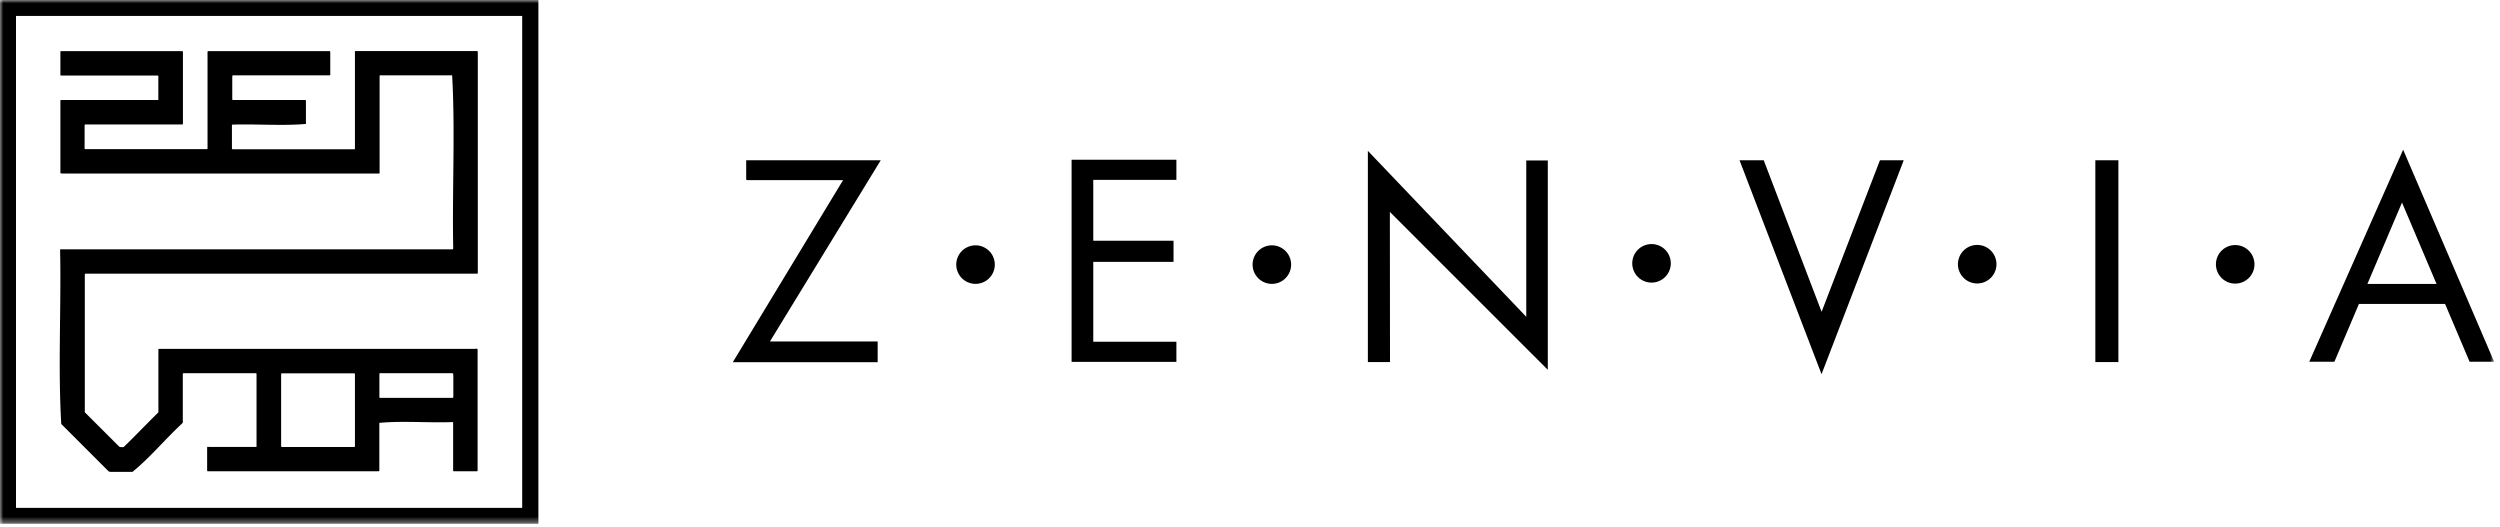
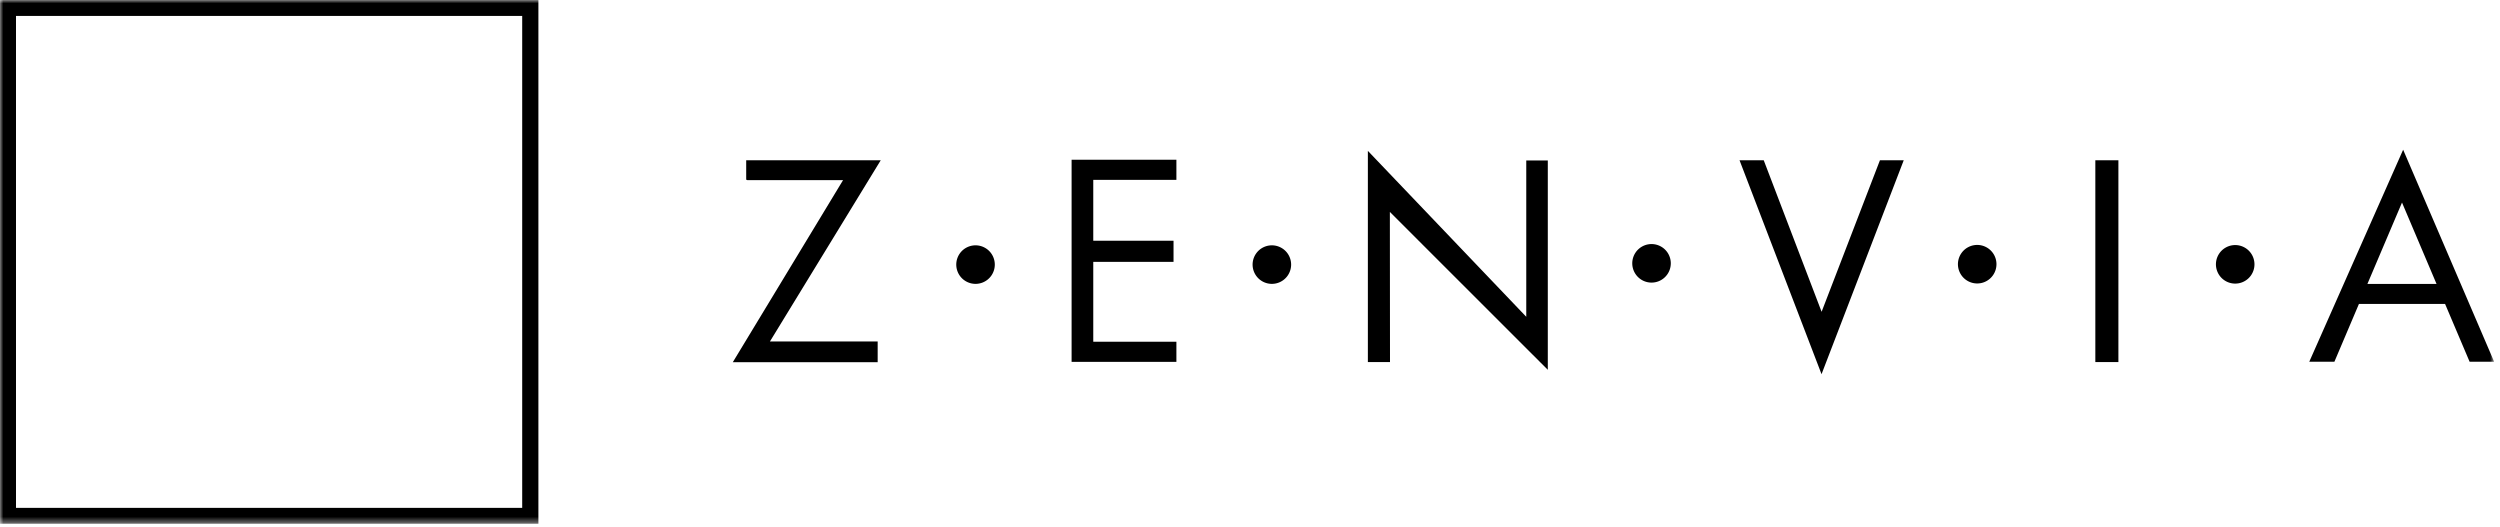
<svg xmlns="http://www.w3.org/2000/svg" width="375" height="79" fill="none">
  <g clip-path="url(#a)">
    <mask id="b" width="375" height="79" x="0" y="0" maskUnits="userSpaceOnUse" style="mask-type:luminance">
      <path fill="#fff" d="M374.12 0H0v78.58h374.12V0Z" />
    </mask>
    <g fill="#000" mask="url(#b)">
      <path d="M111.93 26.95v-2.91h20.18l-16.62 27.18h16.16v3.11h-21.73l16.54-27.31H112.1l-.17-.07Zm64.53.03v-3.02h-15.72v30.32h15.72v-3.02h-12.47V39.28h12.04v-3.17h-12.04v-9.13h12.47Zm32.04 27.33h-3.32V22.63l23.76 24.89V24.07h3.23v31.4l-23.69-23.68.02 22.52Zm52.43-30.27 12.3 32.09 12.33-32.09h-3.57l-8.75 22.73-8.68-22.73h-3.63Zm56.83 0h-3.46v30.27h3.46V24.04Zm42.54 6.34 5.18 12.21h-10.37l5.19-12.21Zm-13.91 23.88h3.77l3.68-8.67h12.92l3.68 8.67h3.68l-13.65-31.8-14.08 31.8ZM149.22 39.68a2.893 2.893 0 0 1-1.777 2.677 2.89 2.89 0 1 1 1.777-2.677Zm44.45 0a2.893 2.893 0 0 1-1.777 2.677 2.89 2.89 0 1 1 1.777-2.677Zm56.95-.18a2.894 2.894 0 0 1-1.784 2.67 2.89 2.89 0 1 1 1.784-2.67Zm48.85.13a2.894 2.894 0 0 1-1.784 2.67 2.89 2.89 0 1 1 1.784-2.67Zm38.7.02a2.887 2.887 0 0 1-1.784 2.67 2.89 2.89 0 1 1 1.784-2.67ZM0 78.58h80.76V0H0v78.58Zm78.33-2.4H2.4V2.39h75.93v73.79Z" />
-       <path d="M71.31 52.33H24.09c-.39 0-.33 0-.33.34v8.88c0 .37.05.25-.21.51-1.68 1.65-3.31 3.37-5 5a1.54 1.54 0 0 1-.43 0 .33.33 0 0 1-.29-.12l-4.87-4.86c-.28-.28-.24-.16-.24-.56V41.41c0-.42 0-.36.37-.36h58.24c.37 0 .34.06.34-.32V8c0-.4 0-.34-.35-.34H53.59c-.41 0-.35-.06-.35.36v14.29c0 .13-.21.06-.3.08H35c-.24 0-.21-.06-.21-.26V18.8a.1.1 0 0 1 .1-.11c3.6-.11 7.5.21 11-.1v-3.26c0-.38 0-.33-.33-.33H35c-.19 0-.16-.09-.16-.23v-3.22c0-.37.19-.22.42-.25h14.19c.15 0 .07-.2.09-.3V8c0-.38 0-.33-.34-.33H31.47c-.39 0-.34 0-.34.35v14.11c0 .26 0 .24-.25.24H12.81c-.09 0-.11 0-.12-.12V19c0-.38 0-.33.34-.33h14.2c.2 0 .2 0 .21-.21V8c0-.39 0-.33-.34-.33H9.29c-.24 0-.23 0-.23.24V11c0 .38-.06.33.33.33h14.23c.2 0 .12.22.13.34v3c0 .39.06.33-.33.33H9.36c-.34 0-.3 0-.3.31V25.9c-.11.21.84.1 1 .13h46.77c.09 0 .11 0 .11-.12V11.44c0-.11 0-.14.12-.14h10.76c.47 8.27 0 17.26.16 25.77 0 .37 0 .33-.33.33H9.34c-.11 0-.3-.06-.32.1v.25c.17 8.57-.33 17.38.17 25.85l7 7a.531.531 0 0 0 .43.18h3.25c2.59-2.1 4.85-4.84 7.34-7.16.25-.25.21-.17.21-.49v-6.84c0-.34 0-.31.31-.31h10.46c.32 0 .29 0 .29.29v10.67c0 .06 0 .1-.1.1h-7c-.1 0-.29-.08-.31.08v3.33c0 .1 0 .26.12.24h25.43c.3 0 .28 0 .28-.26v-7c3.4-.32 7.19 0 10.72-.11.13 0 .36-.07.35.12v7.16c0 .11.14.08.22.09h3.25c.07 0 .19 0 .2-.08V52.67c0-.42 0-.36-.36-.36m-18.04 9.2v5.24c0 .34 0 .3-.31.3H42.47c-.31 0-.3 0-.3-.31V56.3c0-.33 0-.3.31-.3h10.45c.35 0 .31 0 .31.31v5.22M68 56.32v3.06c0 .1 0 .29-.09.3H57.06c-.14 0-.15 0-.15-.16v-3.38c0-.14 0-.15.16-.16h10.56c.41 0 .35 0 .35.34" />
    </g>
  </g>
  <defs>
    <clipPath id="a">
      <path fill="#fff" d="M0 0h374.12v78.58H0z" />
    </clipPath>
  </defs>
</svg>